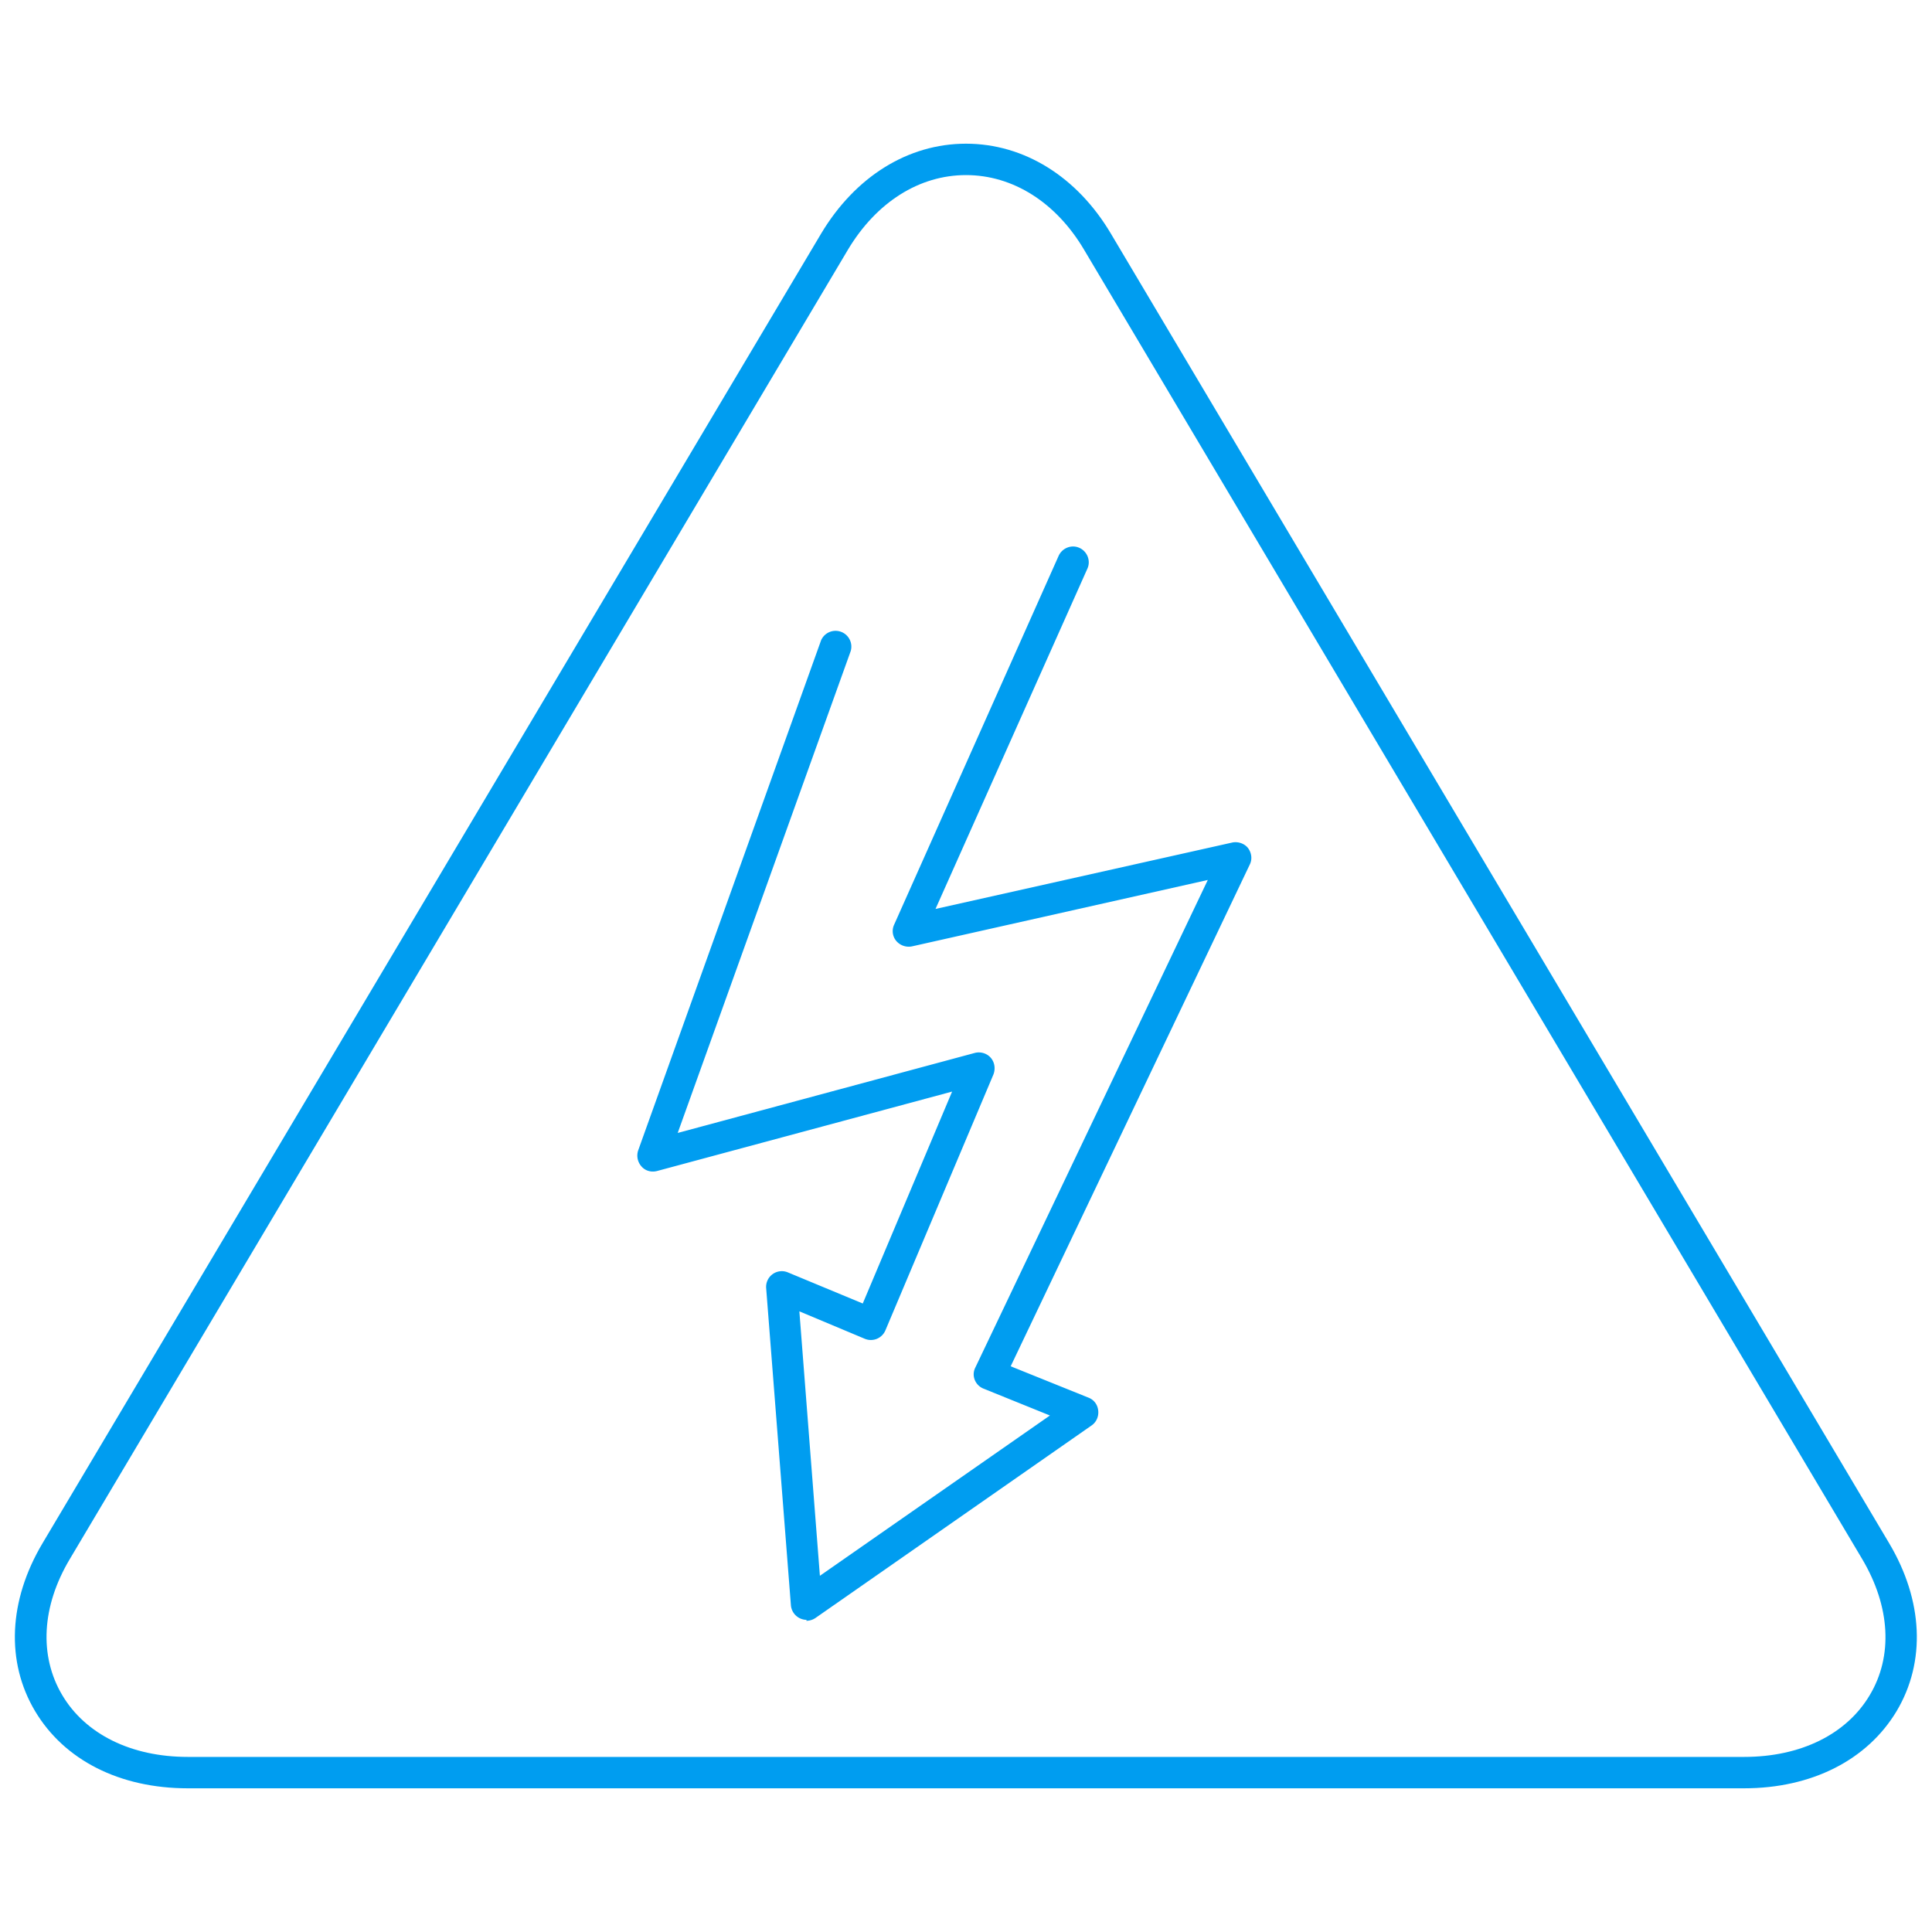
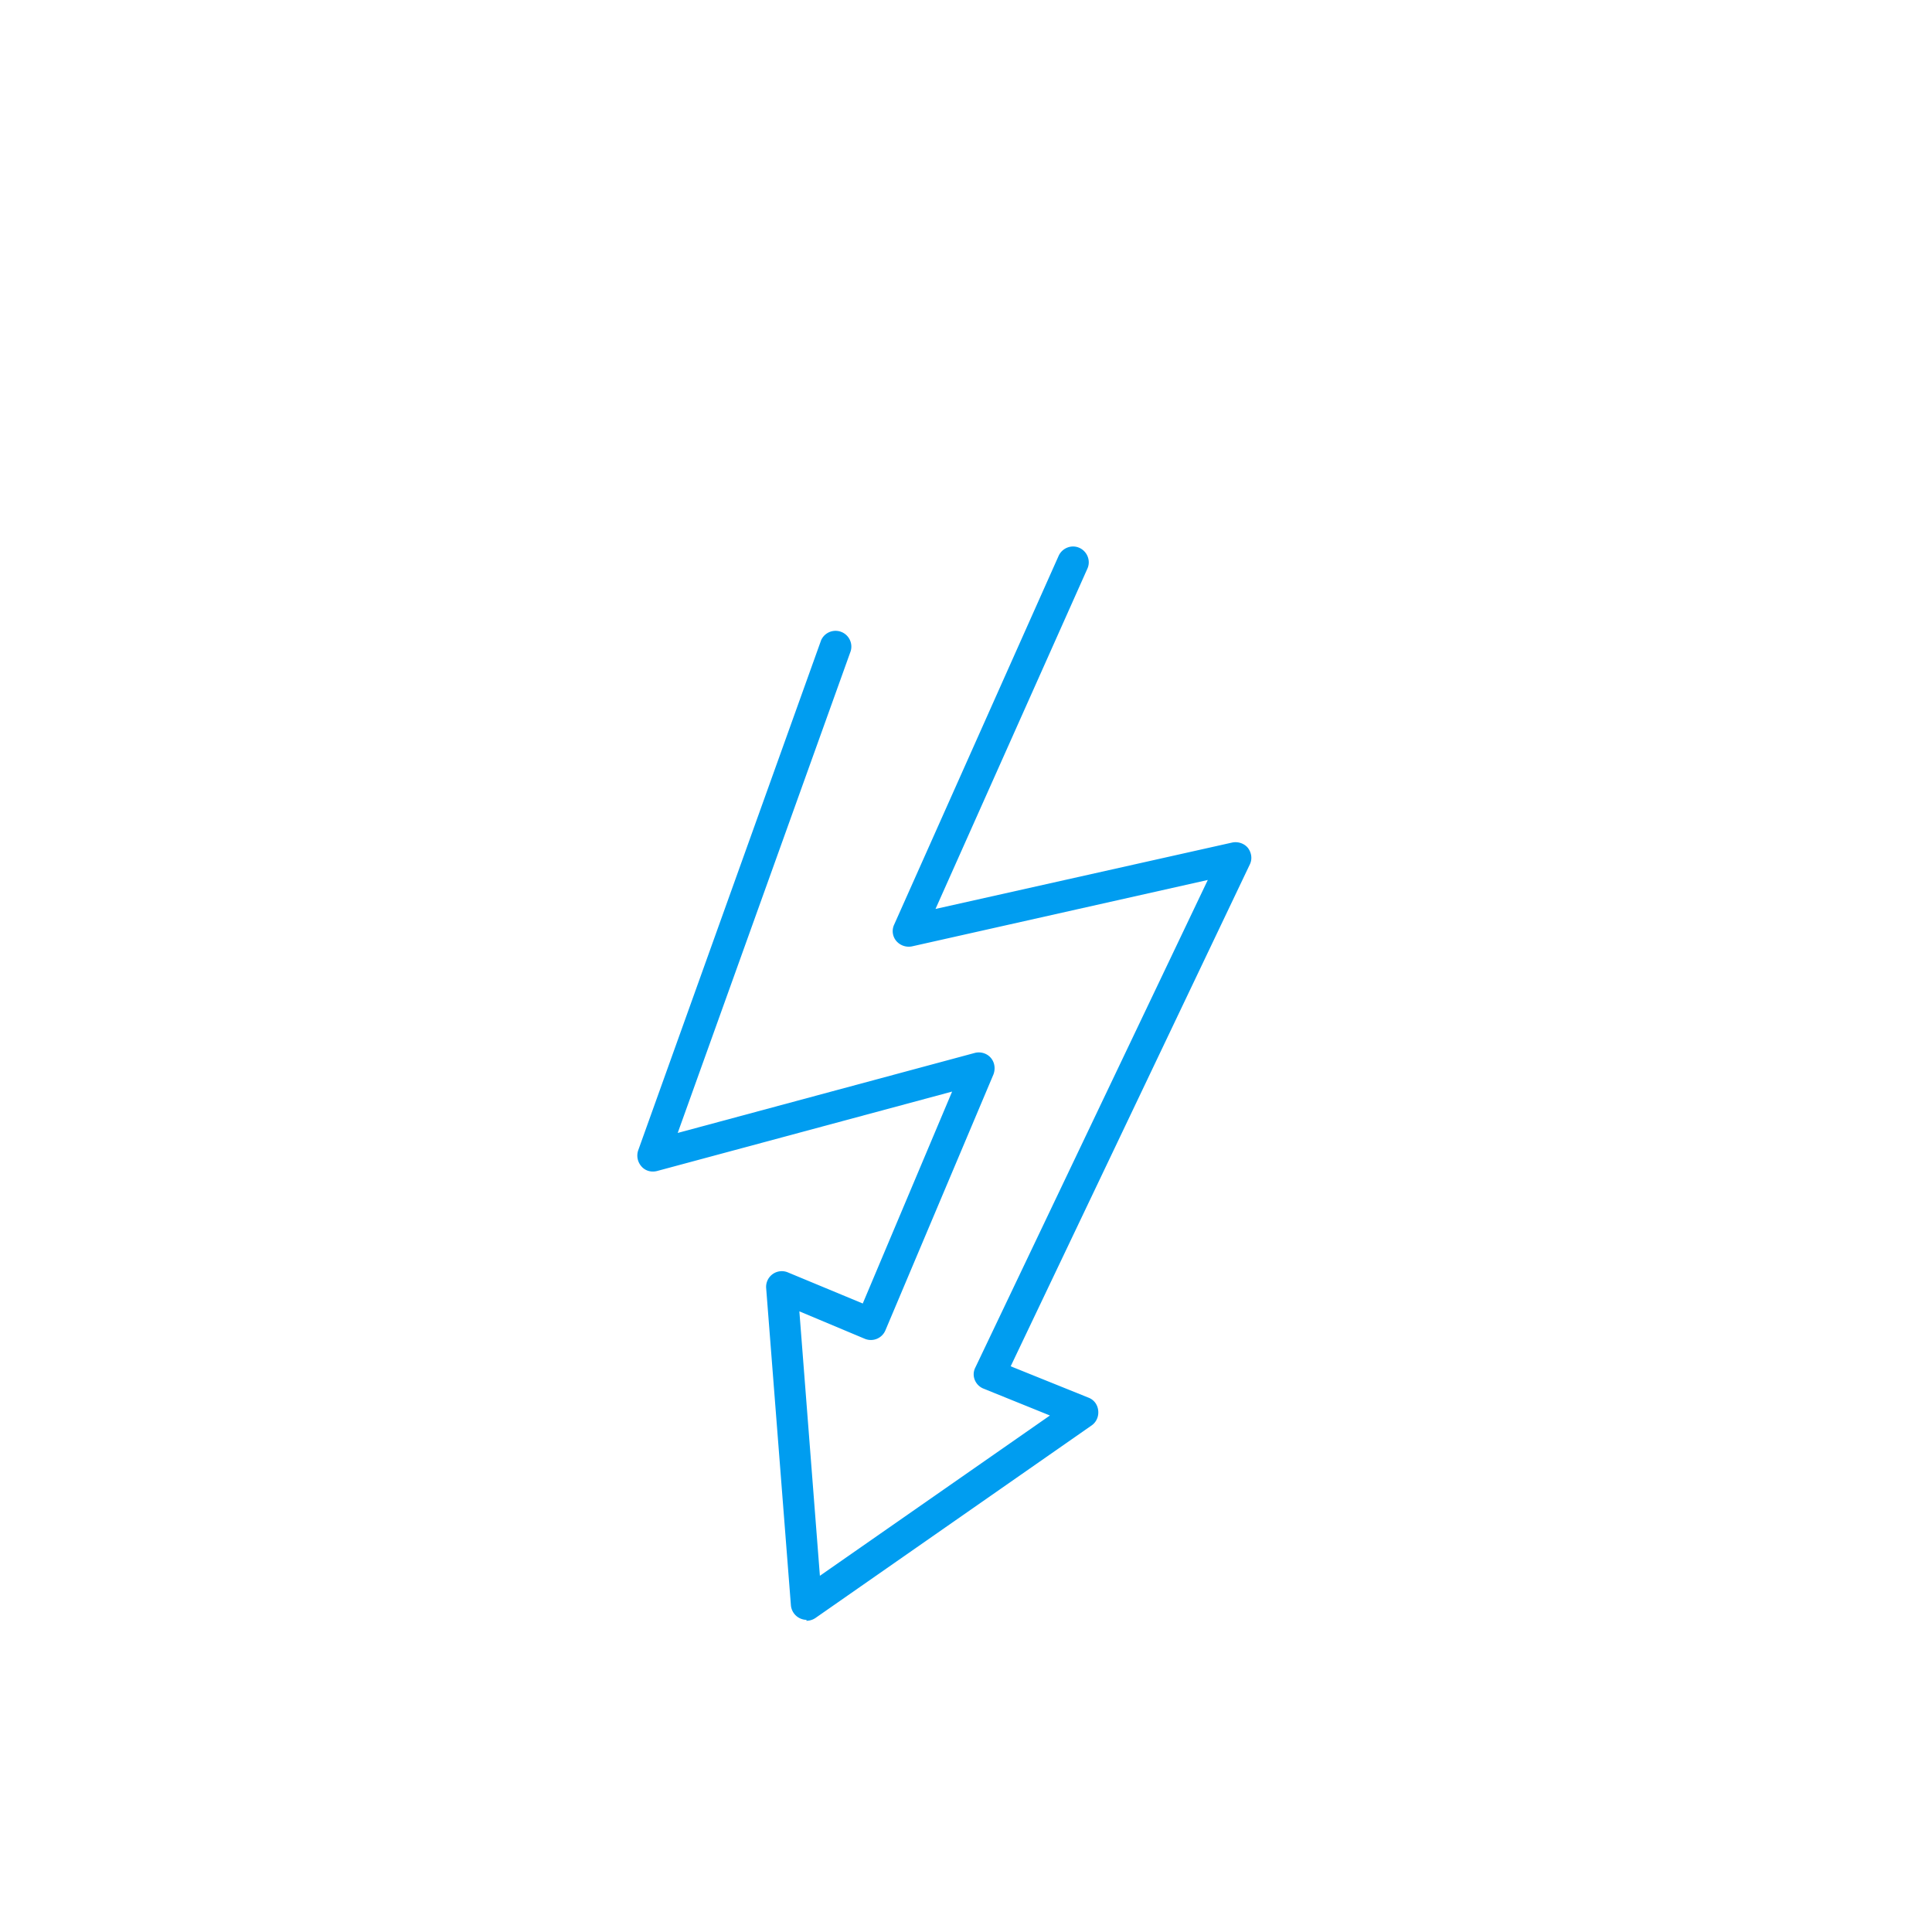
<svg xmlns="http://www.w3.org/2000/svg" viewBox="0 0 64 64">
-   <path fill="#009df0" d="M57.78 59.24H6.22c-2.25 0-4.09-.93-5.06-2.56-.97-1.63-.88-3.66.25-5.56L27.2 7.74c1.13-1.89 2.88-2.98 4.8-2.98s3.68 1.09 4.8 2.98l25.78 43.38c1.13 1.9 1.22 3.93.25 5.56-.97 1.62-2.81 2.56-5.06 2.56zM2.06 56.15c.77 1.3 2.29 2.05 4.16 2.05h51.56c1.87 0 3.39-.75 4.16-2.05.77-1.29.68-2.93-.25-4.5L35.91 8.27C34.98 6.7 33.55 5.8 32 5.8s-2.97.9-3.91 2.47L2.31 51.65c-.93 1.56-1.02 3.2-.25 4.5z" />
  <path fill="#009df0" d="M26.72 53.66a.528.528 0 0 1-.52-.48l-.82-10.51a.52.52 0 0 1 .72-.52l2.48 1.03 2.96-7.02-9.77 2.63c-.19.05-.39 0-.52-.15a.54.54 0 0 1-.11-.53l6.06-16.9a.523.523 0 0 1 .98.36l-5.73 15.96 9.84-2.65c.19-.05.4.01.53.16s.16.36.09.55l-3.58 8.48c-.11.26-.41.39-.68.28l-2.17-.91.68 8.76 7.62-5.31-2.2-.89a.517.517 0 0 1-.29-.29.491.491 0 0 1 .02-.41l7.7-16.15-9.8 2.2a.544.544 0 0 1-.52-.18.506.506 0 0 1-.07-.54l5.45-12.22c.12-.26.43-.38.69-.26.26.12.38.43.26.69l-5.03 11.27 9.83-2.2c.19-.04.4.03.52.18.12.16.15.37.06.55l-7.92 16.62 2.58 1.04c.18.07.3.23.32.43.02.19-.06.38-.22.49l-9.15 6.38a.53.53 0 0 1-.3.09z" />
</svg>